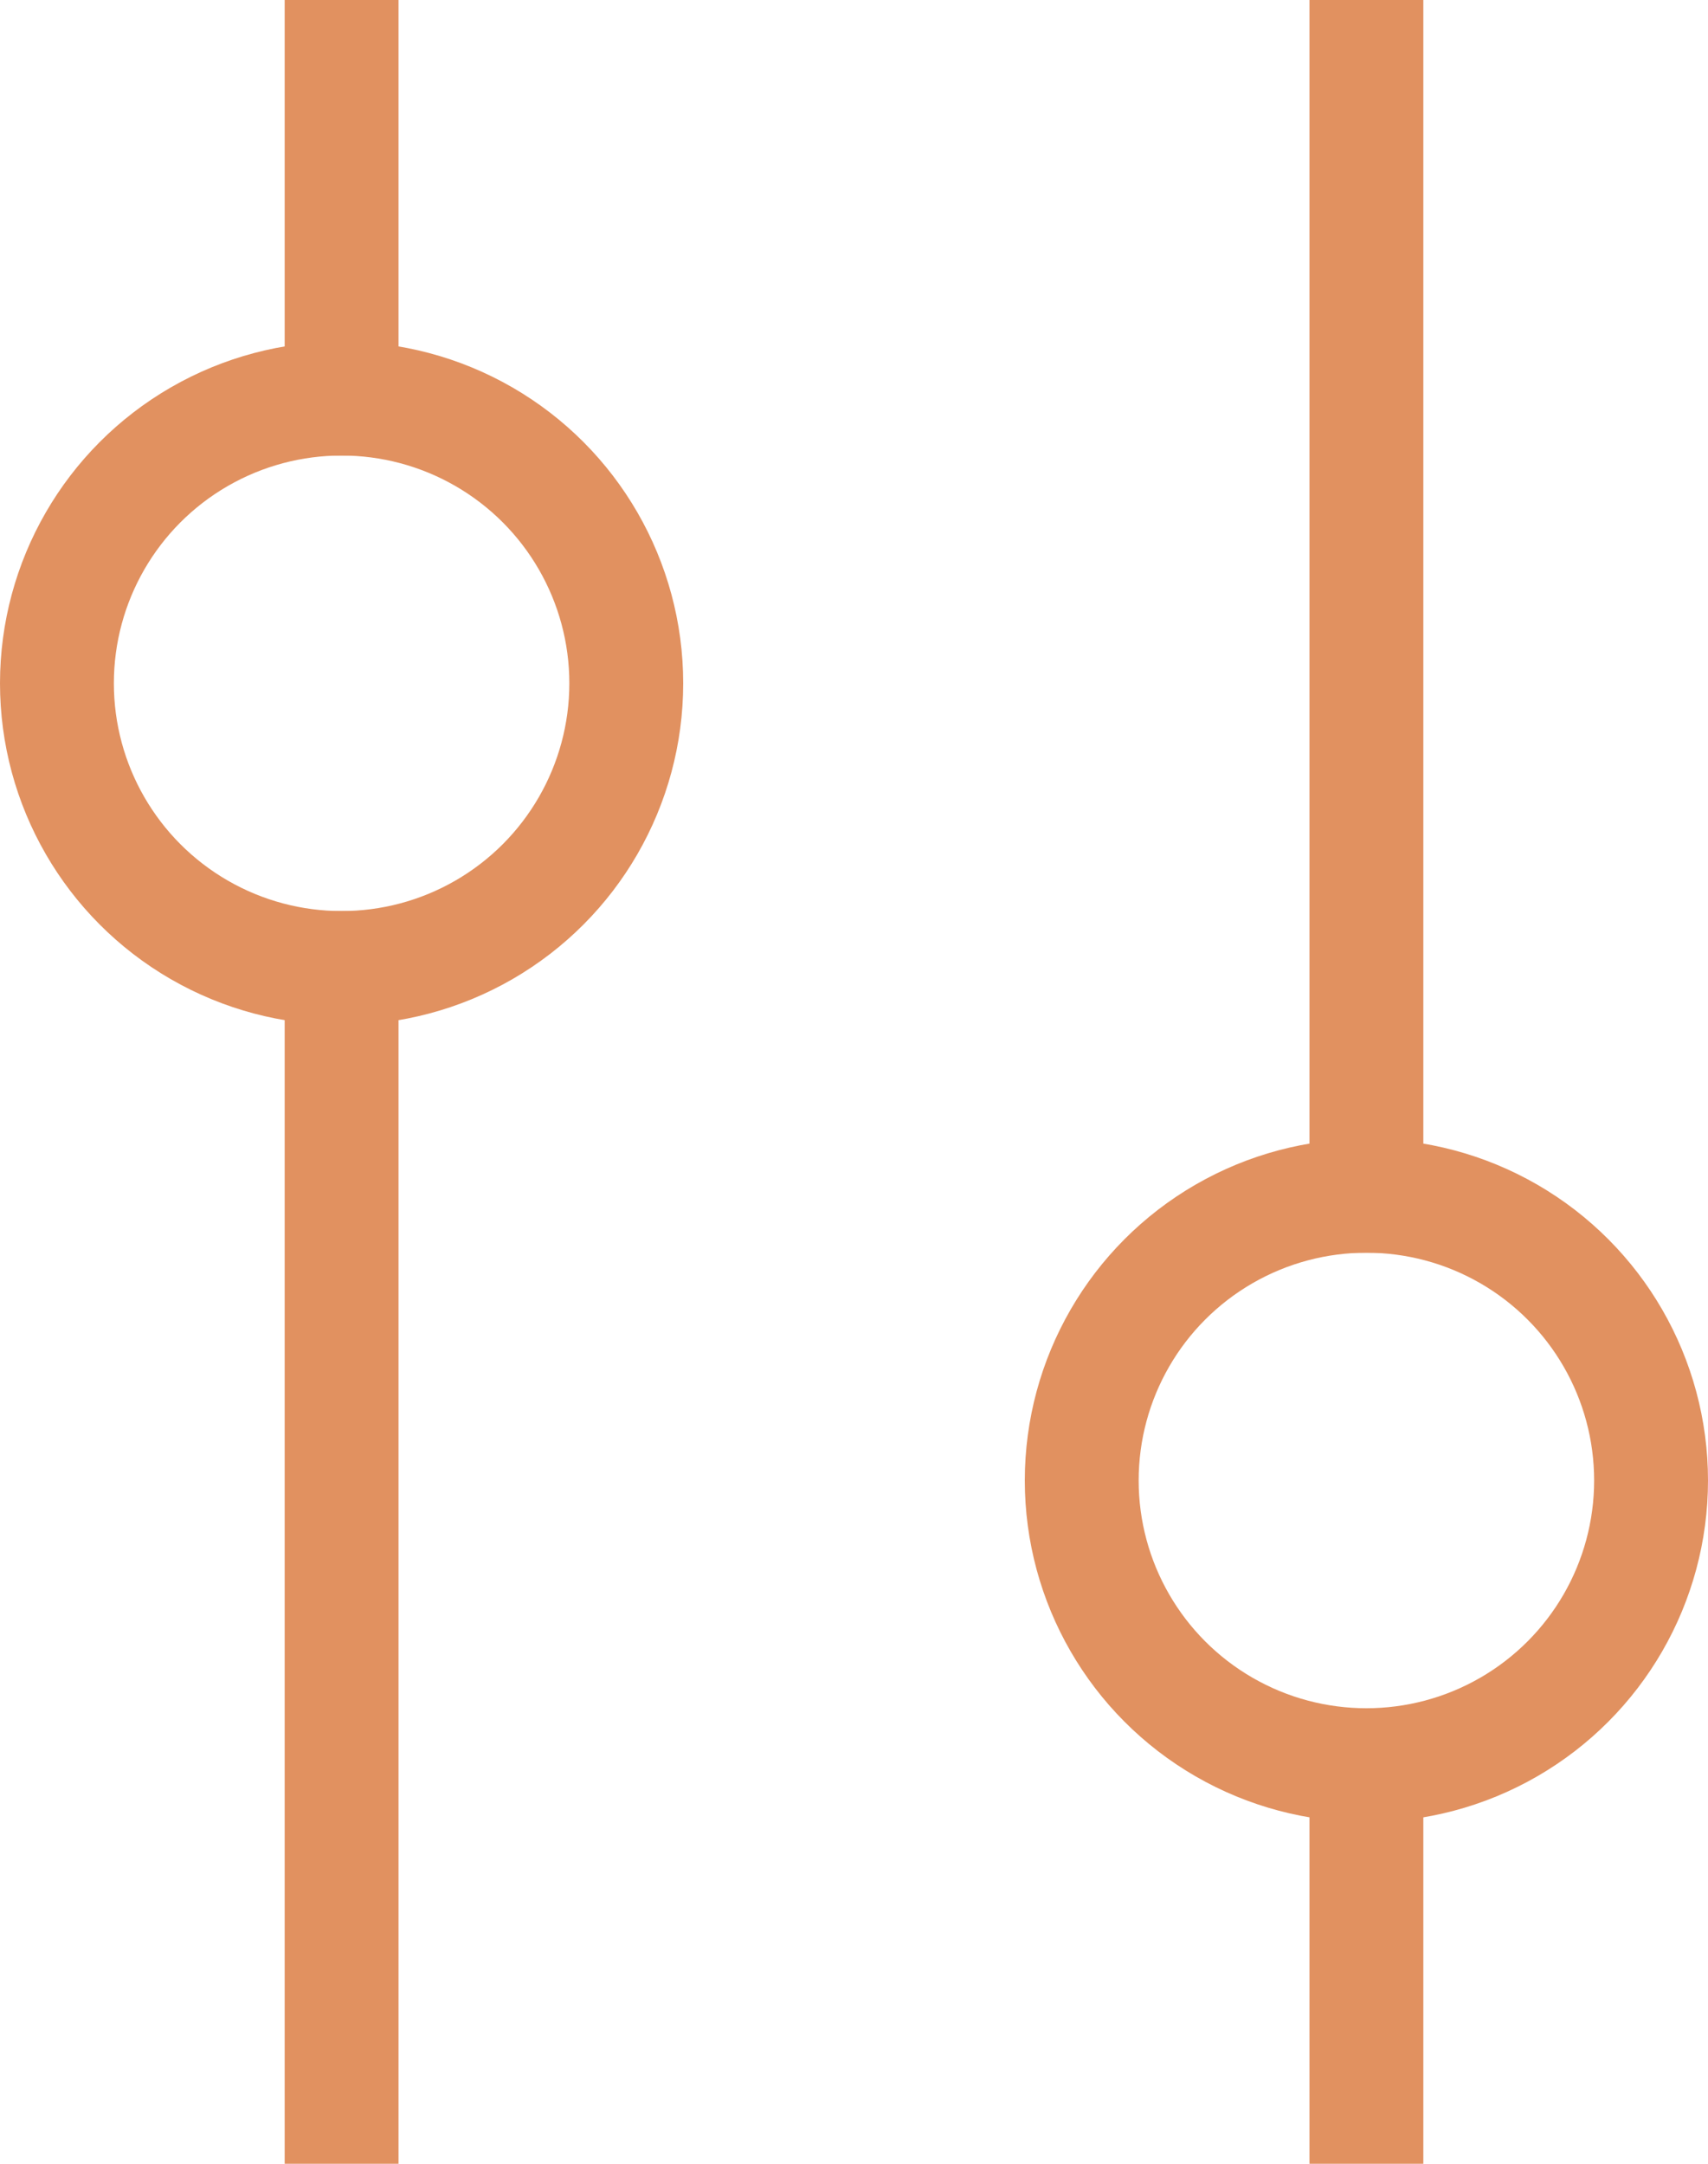
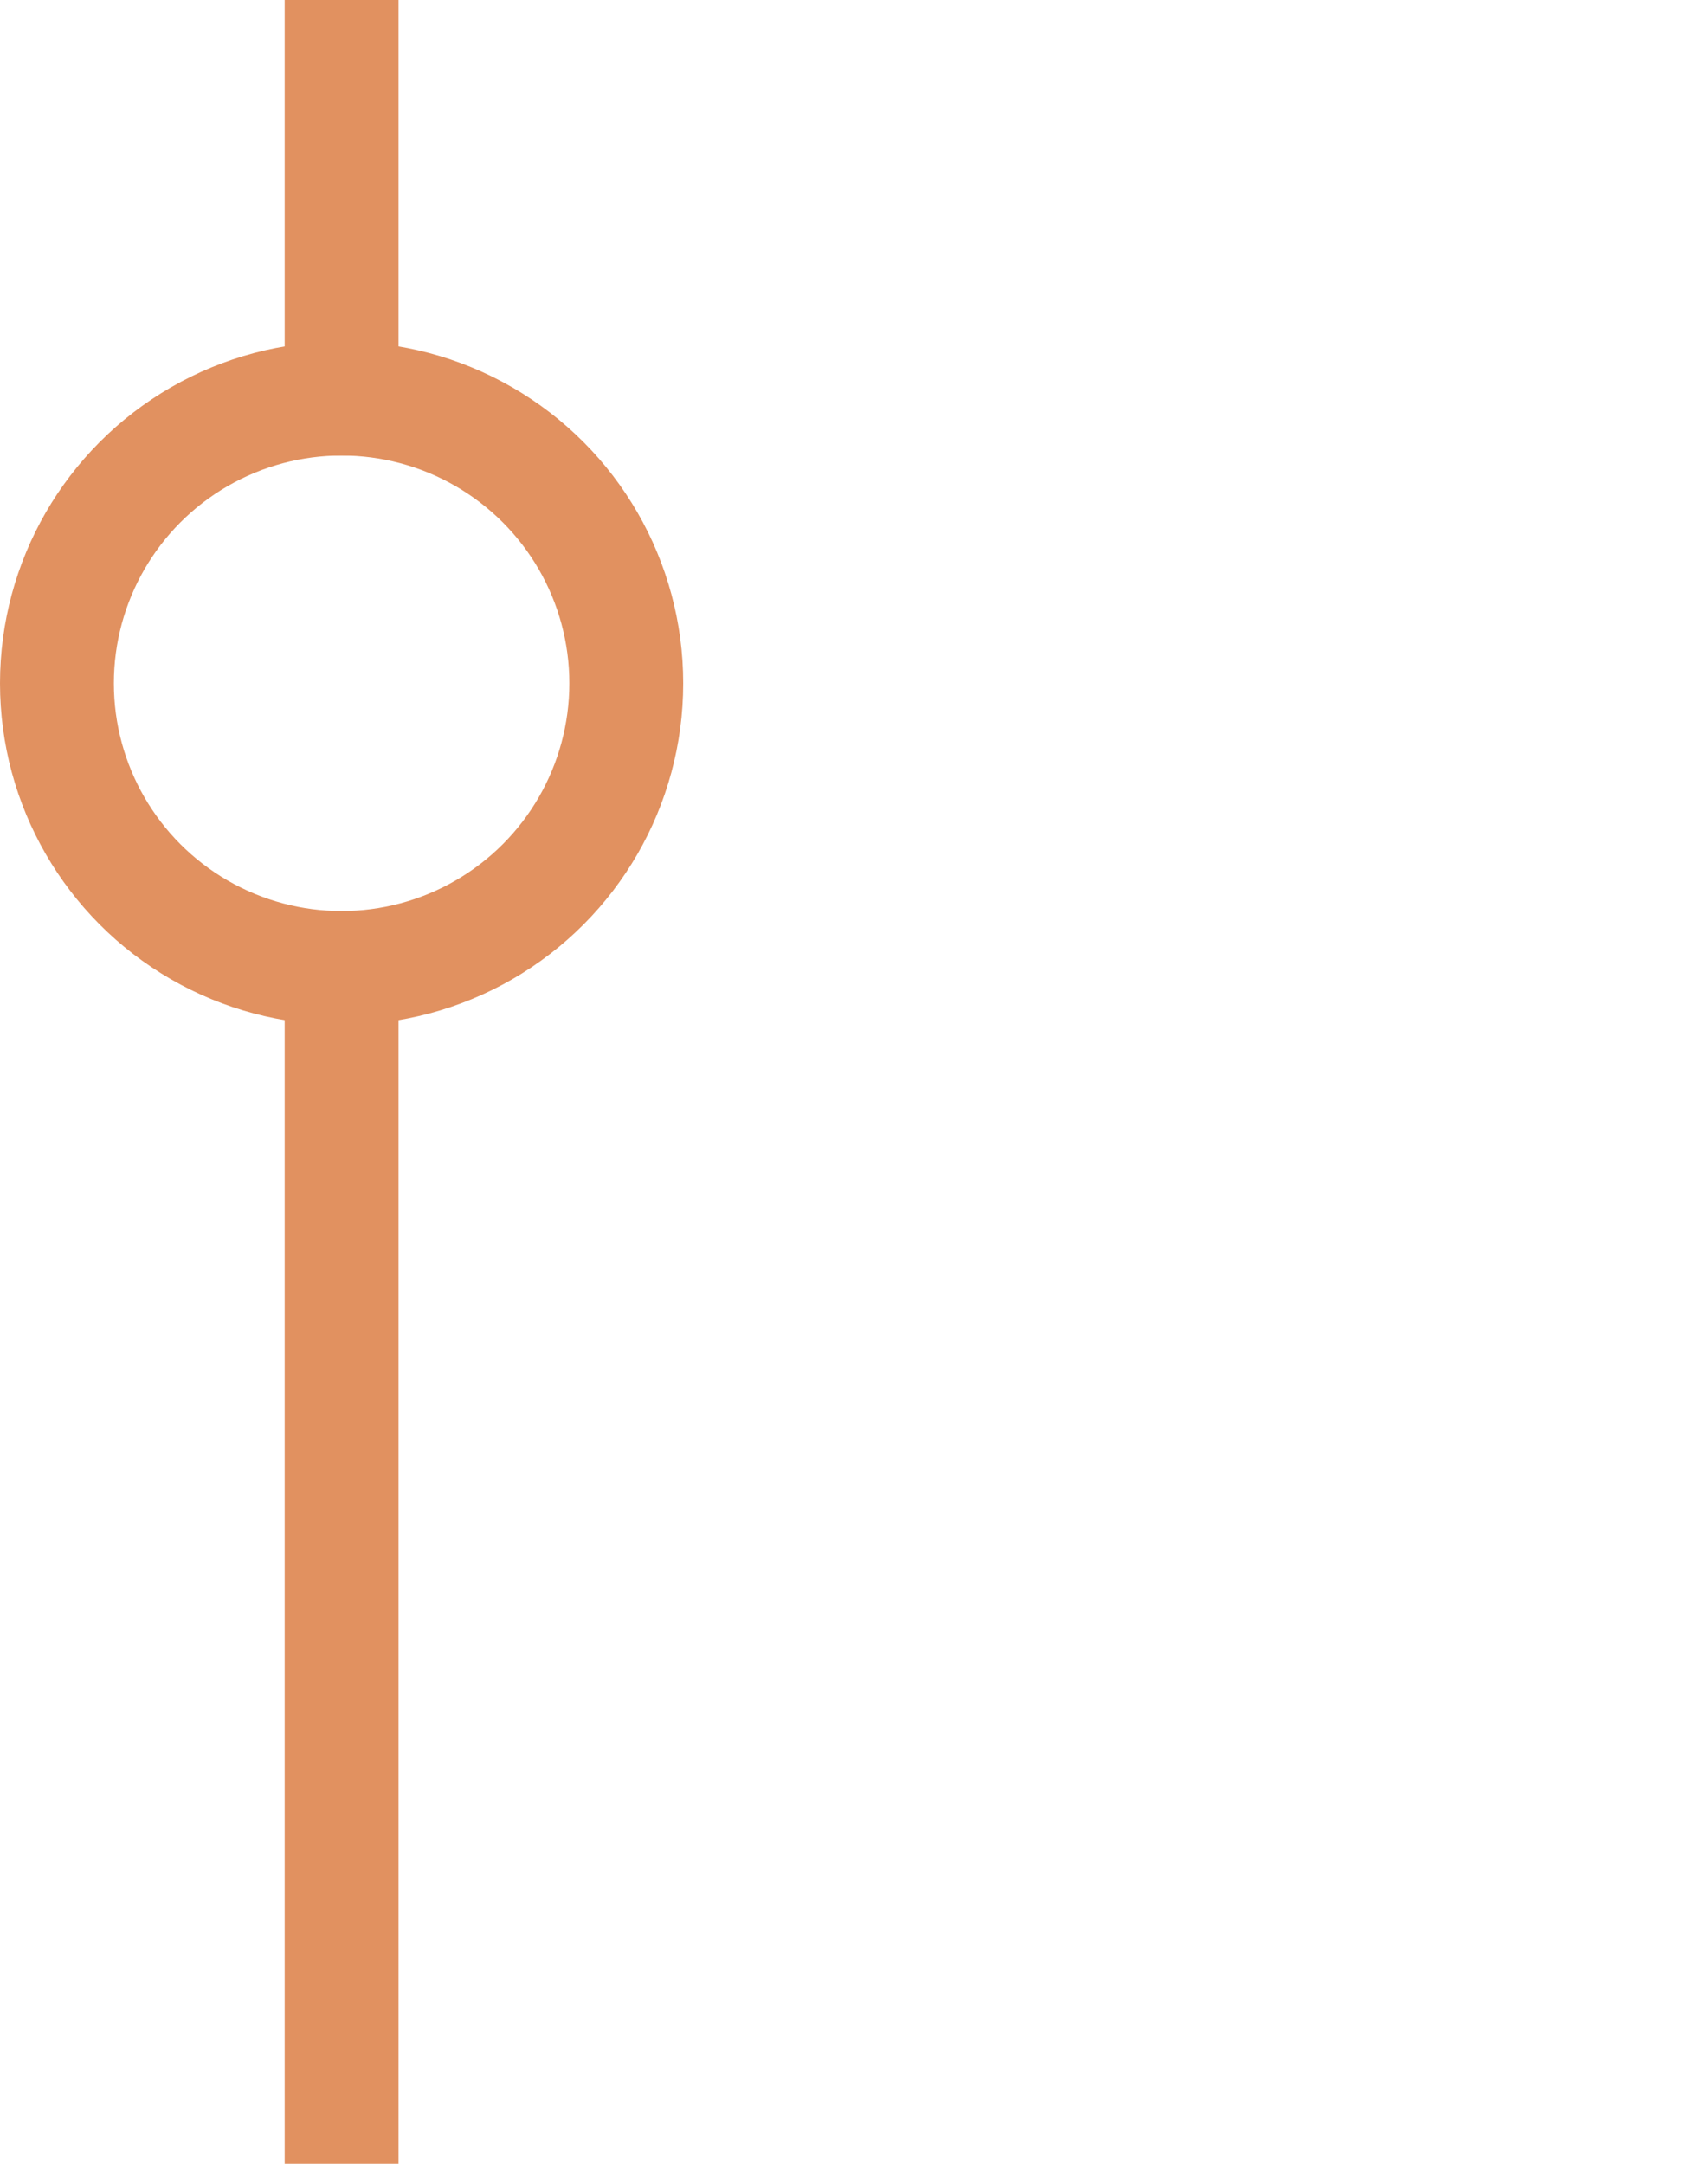
<svg xmlns="http://www.w3.org/2000/svg" width="15" height="19" viewBox="0 0 15 19" fill="none">
  <path d="M3 19L3 8" stroke="#E19160" />
  <path d="M3 4V0" stroke="#E19160" />
  <circle cx="3" cy="6" r="2.5" stroke="#E19160" />
-   <path d="M12 5.96046e-08L12 11" stroke="#E19160" />
-   <path d="M12 15L12 19" stroke="#E19160" />
-   <circle cx="12" cy="13" r="2.5" transform="rotate(-180 12 13)" stroke="#E19160" />
</svg>